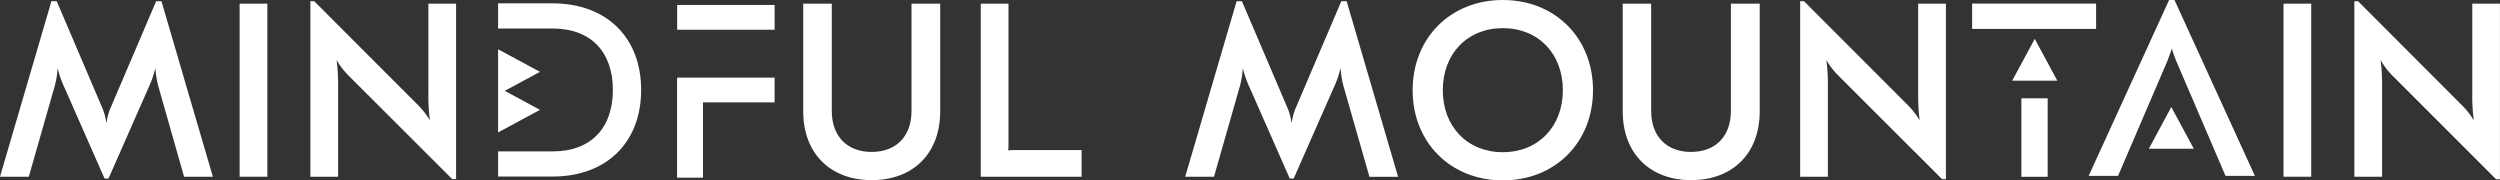
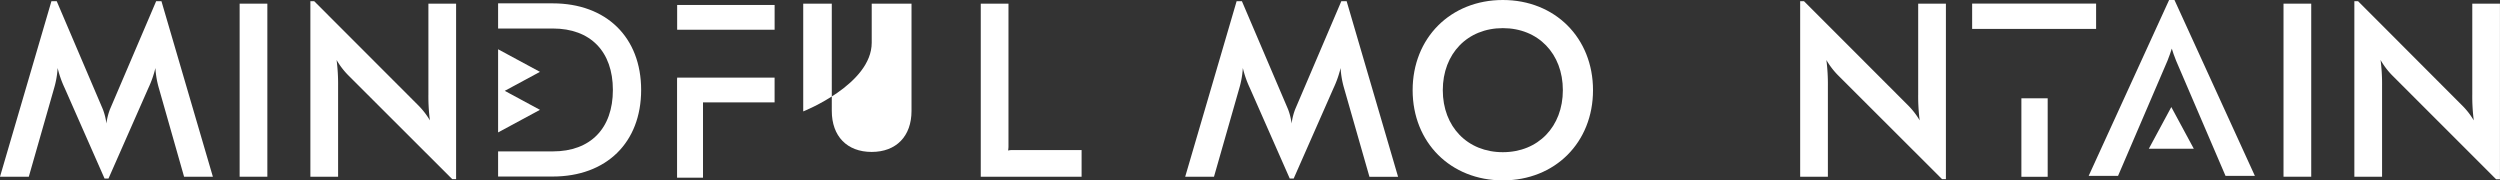
<svg xmlns="http://www.w3.org/2000/svg" fill="#FFFFFF" viewBox="0 0 1066.11 76.92">
  <rect x="0" y="0" width="1066.11" height="76.92" fill="#333333" stroke="none" />
  <title>Asset 1</title>
  <g id="Layer_2" data-name="Layer 2">
    <g id="Layer_1-2" data-name="Layer 1">
      <rect x="288.77" y="2.12" width="41.56" height="10.56" />
      <polygon points="288.77 33.53 288.73 33.53 288.73 75.77 299.79 75.77 299.79 43.66 330.32 43.66 330.32 33.1 288.77 33.1 288.77 33.53" />
      <path d="M235.68,1.43H212.41V12.16h23.37c16,0,25.58,9.79,25.58,26.2s-9.56,26.2-25.58,26.2H212.41V75.28h23.27c22.92,0,37.73-14.49,37.73-36.92S258.6,1.43,235.68,1.43Z" />
      <polygon points="215.25 38.74 230.26 30.64 212.41 21.01 212.41 37.21 212.41 40.27 212.41 56.47 230.26 46.84 215.25 38.74" />
      <path d="M925,0,890.7,75h12.53l21.09-49.13c.79-2,1.39-3.73,1.83-5.15.43,1.43,1,3.14,1.84,5.19L949.06,75h12.52L927.29,0Z" />
      <polygon points="916.36 63.42 935.53 63.42 925.94 45.65 916.36 63.42" />
      <path d="M66.59.52,46.9,46.59a25.91,25.91,0,0,0-1.52,6.09,25.91,25.91,0,0,0-1.52-6.09L24.19.52H21.93L0,75.36H12.28l10.81-37.8A38.49,38.49,0,0,0,24.58,29a44.11,44.11,0,0,0,3,8.55l17,38.57h1.69l17-38.57a44.14,44.14,0,0,0,3-8.55,38.44,38.44,0,0,0,1.48,8.59L78.5,75.36H90.78L68.85.52Z" />
      <rect x="102.19" y="1.56" width="11.82" height="73.8" />
      <path d="M182.69,40.23a79.6,79.6,0,0,0,.64,11.11A32.1,32.1,0,0,0,178.45,45L134,.52h-1.64V75.36h11.82V36.59a79.57,79.57,0,0,0-.64-11A32.1,32.1,0,0,0,148.41,32L192.86,76.4h1.64V1.56H182.69Z" />
-       <path d="M388.71,47.3c0,10.79-6.5,17.49-17,17.49s-17-6.7-17-17.49V1.56H342.53V47.51c0,17.8,11.46,29.31,29.21,29.31s29.21-11.5,29.21-29.31V1.56H388.71Z" />
+       <path d="M388.71,47.3c0,10.79-6.5,17.49-17,17.49s-17-6.7-17-17.49V1.56H342.53V47.51s29.21-11.5,29.21-29.31V1.56H388.71Z" />
      <path d="M429.9,64.19a11.25,11.25,0,0,0,.16-2.12V1.56H418.24v73.8h43V64H432.06A7.59,7.59,0,0,0,429.9,64.19Z" />
      <path d="M572,.52,552.32,46.59a25.91,25.91,0,0,0-1.52,6.09,25.91,25.91,0,0,0-1.52-6.09L529.61.52h-2.26L505.42,75.36h12.28l10.81-37.8A38.49,38.49,0,0,0,530,29a44.11,44.11,0,0,0,3,8.55l17,38.57h1.69l17-38.57a44.14,44.14,0,0,0,3-8.55,38.44,38.44,0,0,0,1.48,8.59l10.82,37.8H596.2L574.27.52Z" />
      <path d="M640.87,0c-22.29,0-38.46,16.18-38.46,38.46s16.18,38.46,38.46,38.46,38.46-16.18,38.46-38.46S663.16,0,640.87,0Zm0,64.9c-15.08,0-25.6-10.87-25.6-26.44S625.79,12,640.87,12s25.6,10.87,25.6,26.44S655.95,64.9,640.87,64.9Z" />
-       <path d="M738.13,47.3c0,10.79-6.5,17.49-17,17.49s-17-6.7-17-17.49V1.56H692V47.51c0,17.8,11.46,29.31,29.21,29.31s29.21-11.5,29.21-29.31V1.56H738.13Z" />
      <path d="M818,40.23a79.58,79.58,0,0,0,.64,11.11A32.12,32.12,0,0,0,813.76,45L769.31.52h-1.64V75.36h11.82V36.59a79.6,79.6,0,0,0-.64-11A32.09,32.09,0,0,0,783.72,32L828.18,76.4h1.64V1.56H818Z" />
      <rect x="973.79" y="1.56" width="11.82" height="73.8" />
      <path d="M1054.29,1.56V40.23a79.67,79.67,0,0,0,.64,11.11A32.12,32.12,0,0,0,1050,45L1005.59.52H1004V75.36h11.82V36.59a79.6,79.6,0,0,0-.64-11A32.09,32.09,0,0,0,1020,32l44.45,44.45h1.64V1.56Z" />
      <rect x="862.01" y="41.92" width="11.21" height="33.47" />
      <rect x="841.01" y="1.53" width="52.86" height="10.8" />
-       <polygon points="858.1 34.39 877.32 34.39 867.71 16.58 858.1 34.39" />
    </g>
  </g>
</svg>